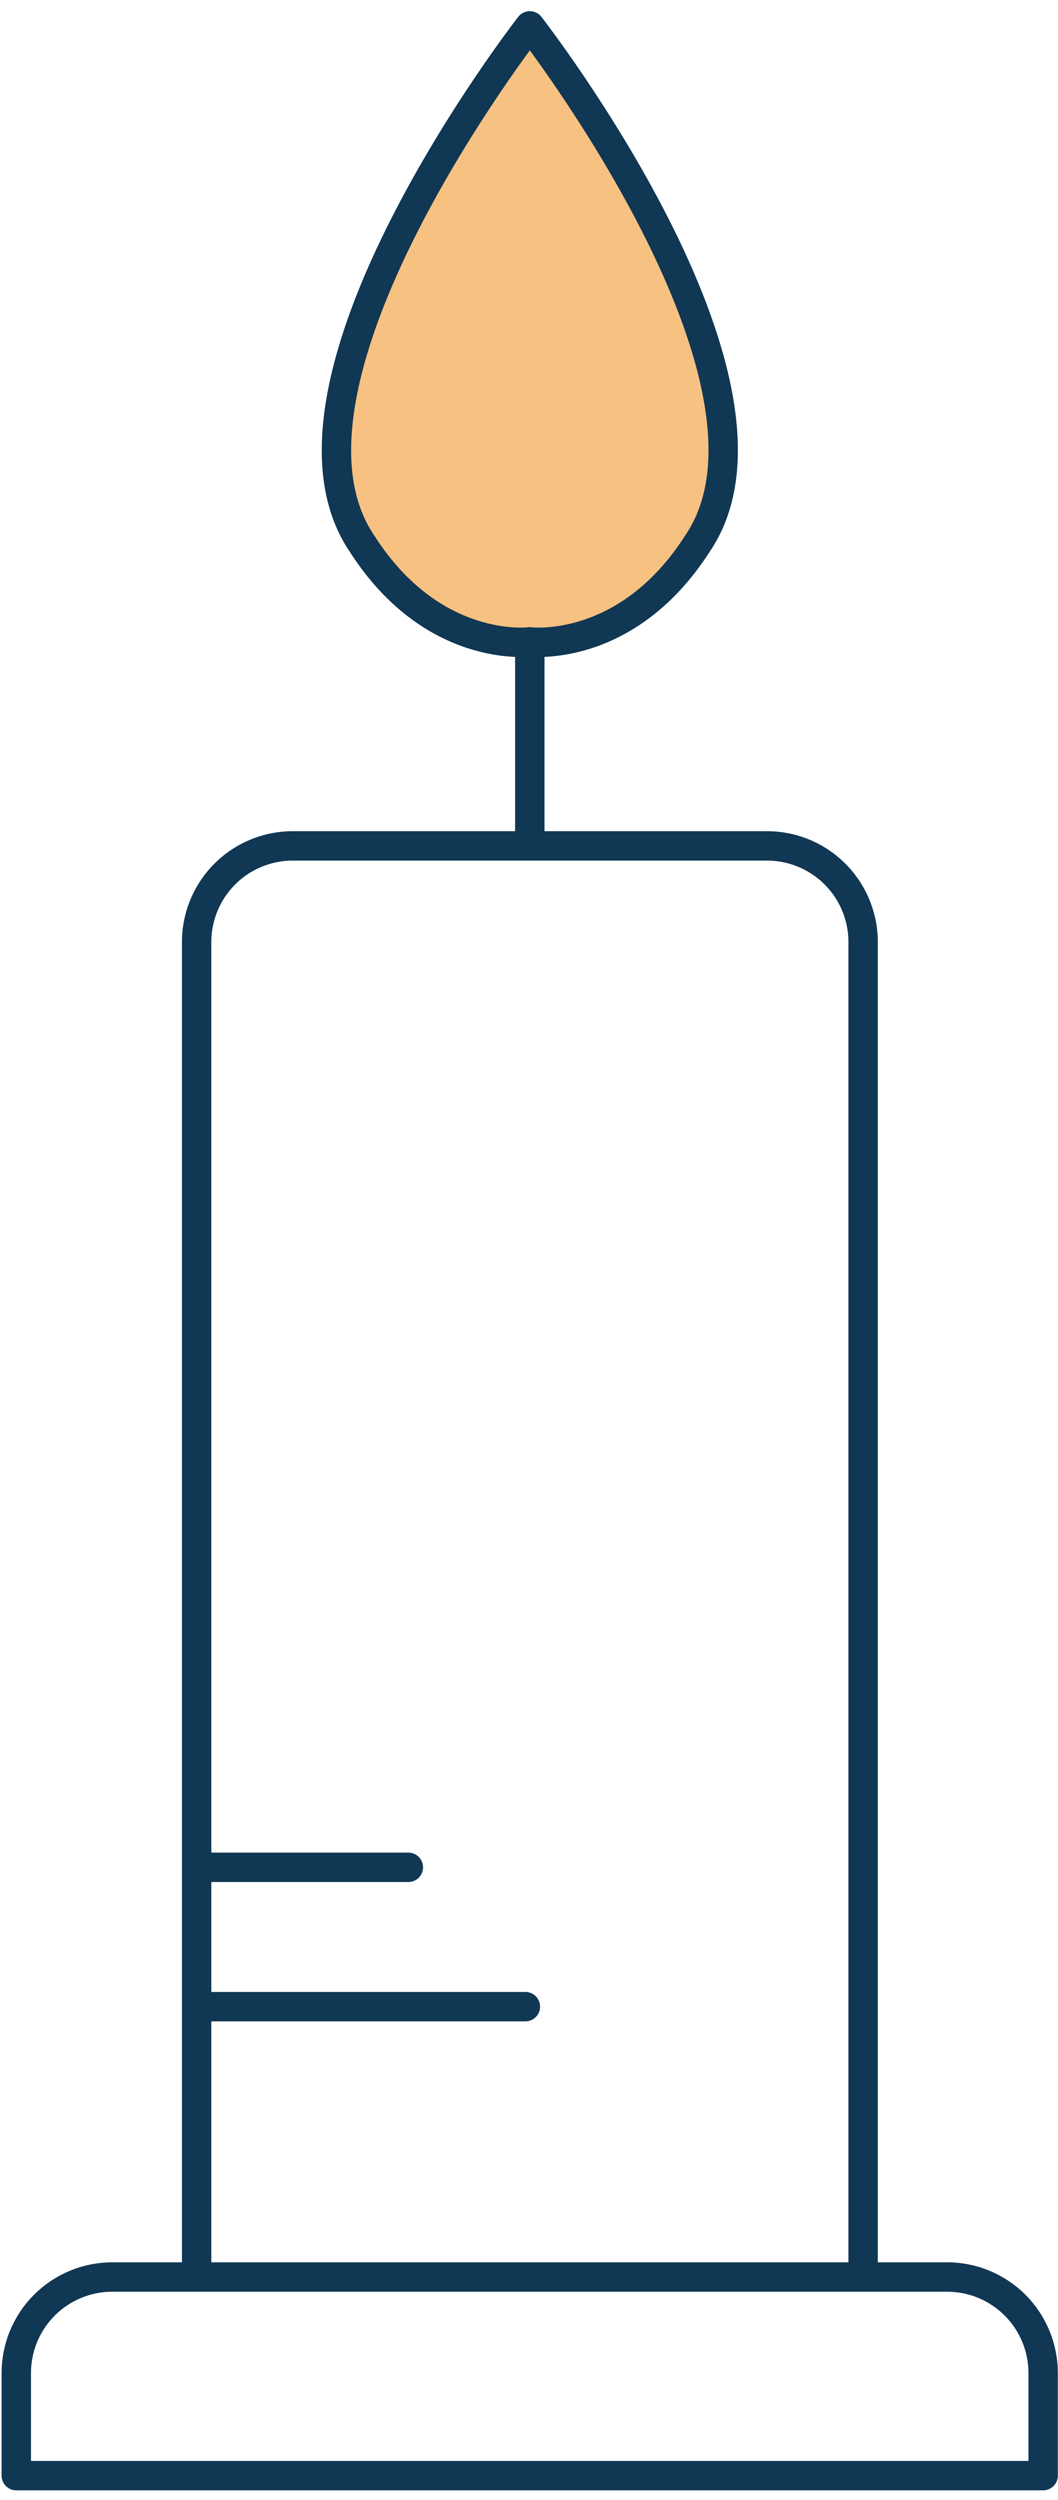
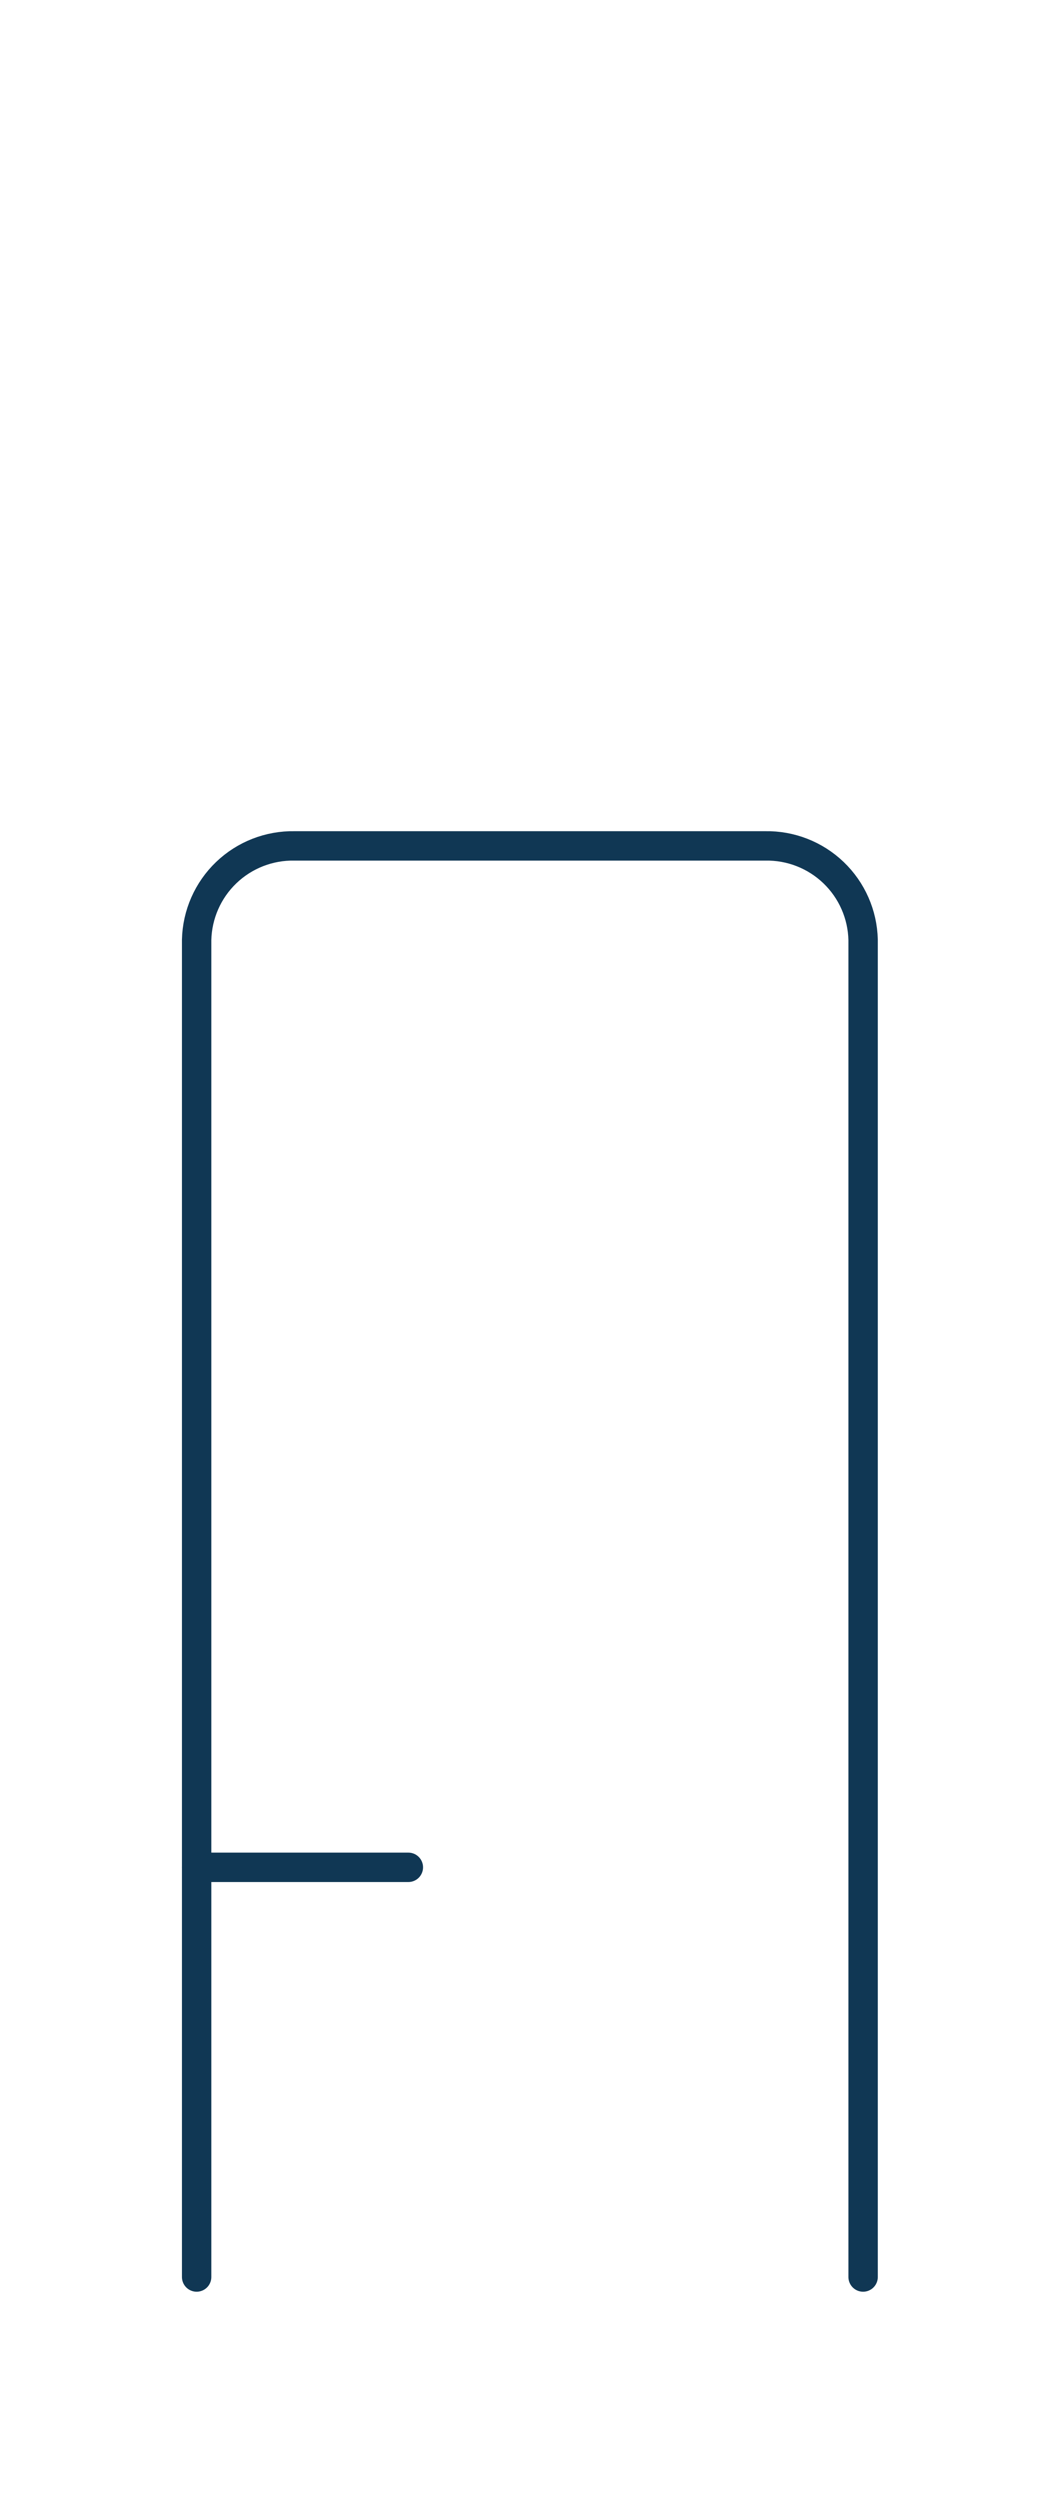
<svg xmlns="http://www.w3.org/2000/svg" fill="none" viewBox="0 0 72 170" height="170" width="72">
  <path stroke-linejoin="round" stroke-linecap="round" stroke-width="2" stroke="#103754" d="M13.382 154.843V63.911C13.423 62.181 14.147 60.538 15.396 59.341C16.645 58.144 18.318 57.491 20.047 57.523H52.073C53.802 57.491 55.474 58.144 56.724 59.341C57.973 60.538 58.697 62.181 58.737 63.911V154.843" />
-   <path stroke-linejoin="round" stroke-linecap="round" stroke-width="2" stroke="#103754" fill="#F6C181" d="M36.055 43.649C36.055 43.649 42.631 44.493 47.452 36.984C54.961 26.009 36.055 1.759 36.055 1.759C36.055 1.759 17.171 26.009 24.646 36.984C29.467 44.504 36.055 43.649 36.055 43.649Z" />
-   <path stroke-linejoin="round" stroke-linecap="round" stroke-width="2" stroke="#103754" d="M36.055 57.523V43.66" />
-   <path stroke-linejoin="round" stroke-linecap="round" stroke-width="2" stroke="#103754" d="M7.64 154.843H64.459C66.191 154.843 67.852 155.531 69.077 156.756C70.302 157.981 70.99 159.642 70.99 161.375V168.35H1.108V161.397C1.105 160.537 1.272 159.685 1.599 158.89C1.926 158.095 2.406 157.372 3.013 156.764C3.62 156.155 4.341 155.672 5.135 155.342C5.929 155.012 6.78 154.843 7.64 154.843Z" />
-   <path stroke-linejoin="round" stroke-linecap="round" stroke-width="2" stroke="#103754" d="M13.382 136.458H35.755" />
  <path stroke-linejoin="round" stroke-linecap="round" stroke-width="2" stroke="#103754" d="M13.382 126.983H27.79" />
</svg>